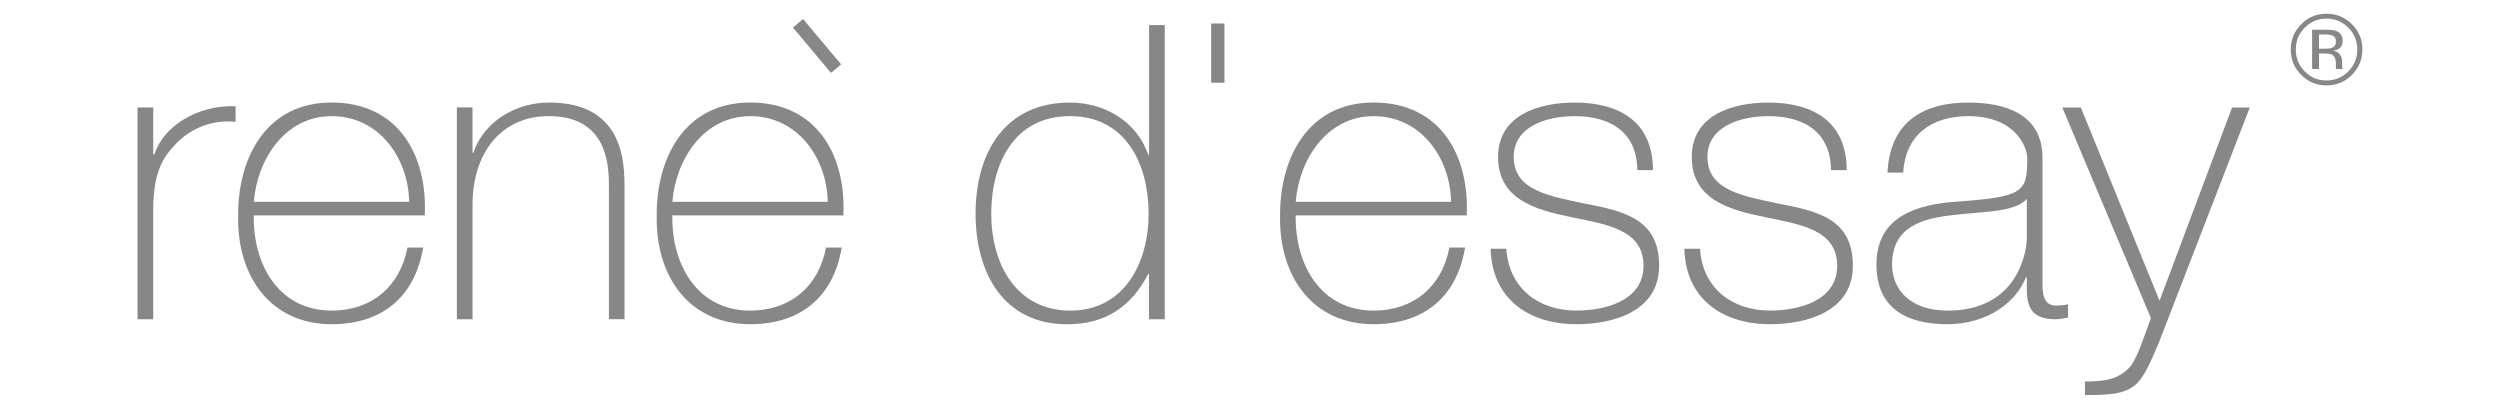
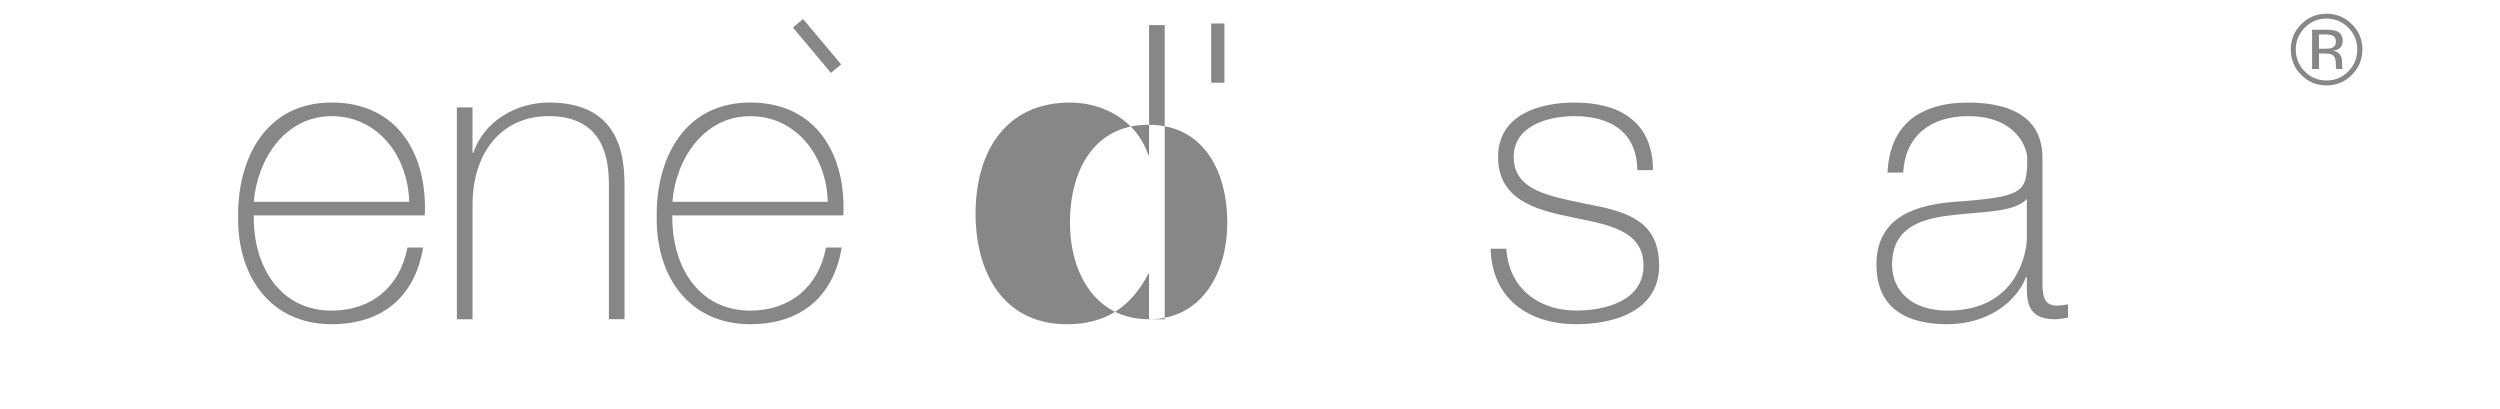
<svg xmlns="http://www.w3.org/2000/svg" id="Livello_1" data-name="Livello 1" viewBox="0 0 515.03 84.22">
  <defs>
    <style>
      .cls-1 {
        fill: #878787;
      }
    </style>
  </defs>
  <g>
-     <path class="cls-1" d="M31.57,22.14h-3.23v43.63h3.23v-23.85c.34-6.53,1.7-9.25,4.92-12.56,3.9-3.82,8.66-4.67,12.05-4.24v-3.23c-7.89-.34-15.02,4.24-16.72,9.93h-.25v-9.68Z" />
    <path class="cls-1" d="M52.29,41.58c.68-8.66,6.36-17.65,16.04-17.65s15.79,8.49,15.96,17.65h-32Zm35.22,2.8c.59-12.48-5.52-23.26-19.18-23.26s-19.44,11.63-19.27,23.6c-.17,12.05,6.54,22.07,19.27,22.07,10.36,0,17.15-5.6,18.84-15.79h-3.23c-1.53,8.06-7.38,12.99-15.62,12.99-10.78,0-16.21-9.34-16.04-19.61h35.22Z" />
    <path class="cls-1" d="M94.13,65.77h3.22v-23.6c0-10.7,5.94-18.25,15.7-18.25,11.88,0,12.39,9.76,12.39,14.26v27.58h3.22v-26.99c0-5.35-.17-17.65-15.53-17.65-6.79,0-13.41,3.82-15.62,10.35h-.17v-9.34h-3.22v43.63Z" />
    <path class="cls-1" d="M138.52,41.58c.68-8.66,6.37-17.65,16.04-17.65s15.79,8.49,15.96,17.65h-32Zm35.22,2.8c.59-12.48-5.52-23.26-19.18-23.26s-19.44,11.63-19.27,23.6c-.17,12.05,6.54,22.07,19.27,22.07,10.36,0,17.15-5.6,18.84-15.79h-3.23c-1.53,8.06-7.38,12.99-15.62,12.99-10.78,0-16.21-9.34-16.04-19.61h35.22Z" />
-     <path class="cls-1" d="M236.72,65.77h3.23V5.17h-3.23V31.91h-.17c-2.29-6.87-9-10.78-16.13-10.78-13.16,0-19.44,10.01-19.44,22.92,0,12.05,5.69,22.75,18.84,22.75,7.81,0,13.16-3.48,16.72-10.35h.17v9.34Zm-16.21-1.78c-11.2,0-16.3-9.68-16.3-19.95s4.67-20.12,16.21-20.12,16.21,9.93,16.21,20.12-5.09,19.95-16.13,19.95" />
+     <path class="cls-1" d="M236.72,65.77h3.23V5.17h-3.23V31.91h-.17c-2.29-6.87-9-10.78-16.13-10.78-13.16,0-19.44,10.01-19.44,22.92,0,12.05,5.69,22.75,18.84,22.75,7.81,0,13.16-3.48,16.72-10.35h.17v9.34Zc-11.2,0-16.3-9.68-16.3-19.95s4.67-20.12,16.21-20.12,16.21,9.93,16.21,20.12-5.09,19.95-16.13,19.95" />
  </g>
  <rect class="cls-1" x="249.52" y="4.84" width="2.73" height="12.2" />
  <g>
-     <path class="cls-1" d="M266.94,41.58c.68-8.66,6.37-17.65,16.04-17.65s15.79,8.49,15.96,17.65h-32Zm35.22,2.8c.59-12.48-5.52-23.26-19.18-23.26s-19.43,11.63-19.27,23.6c-.17,12.05,6.54,22.07,19.27,22.07,10.36,0,17.15-5.6,18.84-15.79h-3.23c-1.53,8.06-7.38,12.99-15.62,12.99-10.78,0-16.21-9.34-16.04-19.61h35.22Z" />
    <path class="cls-1" d="M307.09,51.26c.25,10.19,7.72,15.53,17.65,15.53,7.64,0,17.06-2.63,17.06-12.05s-6.79-11.2-15.45-12.82c-7.05-1.53-14.51-2.63-14.51-9.59,0-6.2,6.62-8.4,12.56-8.4,7.3,0,12.82,3.22,12.9,11.12h3.23c0-9.93-6.87-13.92-16.12-13.92-7.38,0-15.79,2.55-15.79,11.2s7.47,10.86,15.02,12.39c7.47,1.53,14.94,2.63,14.94,10.01s-8.15,9.25-13.83,9.25c-7.89,0-13.92-4.67-14.43-12.73h-3.23Z" />
-     <path class="cls-1" d="M347,51.26c.25,10.19,7.72,15.53,17.65,15.53,7.64,0,17.06-2.63,17.06-12.05s-6.79-11.2-15.45-12.82c-7.05-1.53-14.51-2.63-14.51-9.59,0-6.2,6.62-8.4,12.56-8.4,7.3,0,12.82,3.22,12.9,11.12h3.23c0-9.93-6.87-13.92-16.13-13.92-7.38,0-15.79,2.55-15.79,11.2s7.47,10.86,15.02,12.39c7.47,1.53,14.94,2.63,14.94,10.01s-8.15,9.25-13.83,9.25c-7.89,0-13.92-4.67-14.43-12.73h-3.23Z" />
    <path class="cls-1" d="M420.77,32.5c0-9-7.64-11.37-15.28-11.37-10.27,0-16.21,4.84-16.64,14.43h3.23c.42-7.55,5.6-11.63,13.41-11.63,9.93,0,12.14,6.62,12.14,8.57,0,7.13-.59,8.06-15.02,9.08-7.21,.59-16.04,2.72-16.04,12.9,0,9.17,6.36,12.31,14.6,12.31s14.18-4.5,16.21-9.68h.17v2.29c0,3.56,.76,6.37,5.86,6.37,.85,0,1.7-.17,2.63-.34v-2.72c-1.02,.17-1.78,.25-2.38,.25-2.89,0-2.89-2.71-2.89-5.26v-25.21Zm-3.22,16.64c0,2.29-1.61,14.85-16.3,14.85-7.64,0-11.46-4.24-11.46-9.51,0-6.54,4.33-9.25,11.97-10.1,6.28-.85,13.24-.51,15.79-3.4v8.15Z" />
-     <path class="cls-1" d="M443.11,65.52c-2.04,5.77-3.23,9-4.5,10.27-2.21,2.21-4.5,2.8-9.08,2.8v2.8c4.92,0,7.89-.17,10.19-1.95,1.87-1.44,3.31-4.75,5.09-9l18.67-48.29h-3.65l-14.94,39.81-16.21-39.81h-3.82l18.25,43.37Z" />
    <path class="cls-1" d="M479.15,6.12c1.01,0,1.74,.1,2.21,.29,.84,.35,1.26,1.03,1.26,2.05,0,.72-.26,1.26-.79,1.6-.28,.18-.67,.31-1.18,.39,.64,.1,1.1,.37,1.4,.79,.29,.43,.44,.85,.44,1.26v.59c0,.19,0,.39,.02,.6,.01,.21,.04,.35,.07,.42l.05,.1h-1.34s-.01-.05-.02-.08c0-.03-.01-.06-.02-.09l-.03-.26v-.64c0-.94-.25-1.56-.76-1.86-.3-.17-.83-.26-1.59-.26h-1.12v3.2h-1.43V6.12h2.83Zm1.53,1.28c-.35-.2-.93-.3-1.72-.3h-1.22v2.94h1.29c.6,0,1.06-.06,1.36-.18,.56-.22,.83-.64,.83-1.27,0-.59-.18-.98-.54-1.19m3.84,8.03c-1.44,1.45-3.18,2.17-5.23,2.17s-3.78-.72-5.22-2.17c-1.43-1.44-2.14-3.19-2.14-5.24s.72-3.77,2.16-5.21c1.43-1.43,3.17-2.15,5.2-2.15s3.79,.72,5.23,2.15c1.44,1.43,2.16,3.17,2.16,5.21s-.72,3.79-2.16,5.24m-9.71-9.73c-1.23,1.24-1.85,2.74-1.85,4.49s.61,3.28,1.84,4.52c1.23,1.25,2.73,1.87,4.49,1.87s3.26-.62,4.49-1.87c1.23-1.25,1.85-2.76,1.85-4.52,0-1.76-.62-3.25-1.85-4.49-1.24-1.25-2.74-1.87-4.49-1.87s-3.24,.62-4.48,1.87" />
  </g>
  <rect class="cls-1" x="166.96" y="3.38" width="2.73" height="12.2" transform="translate(33.26 110.38) rotate(-39.99)" />
</svg>